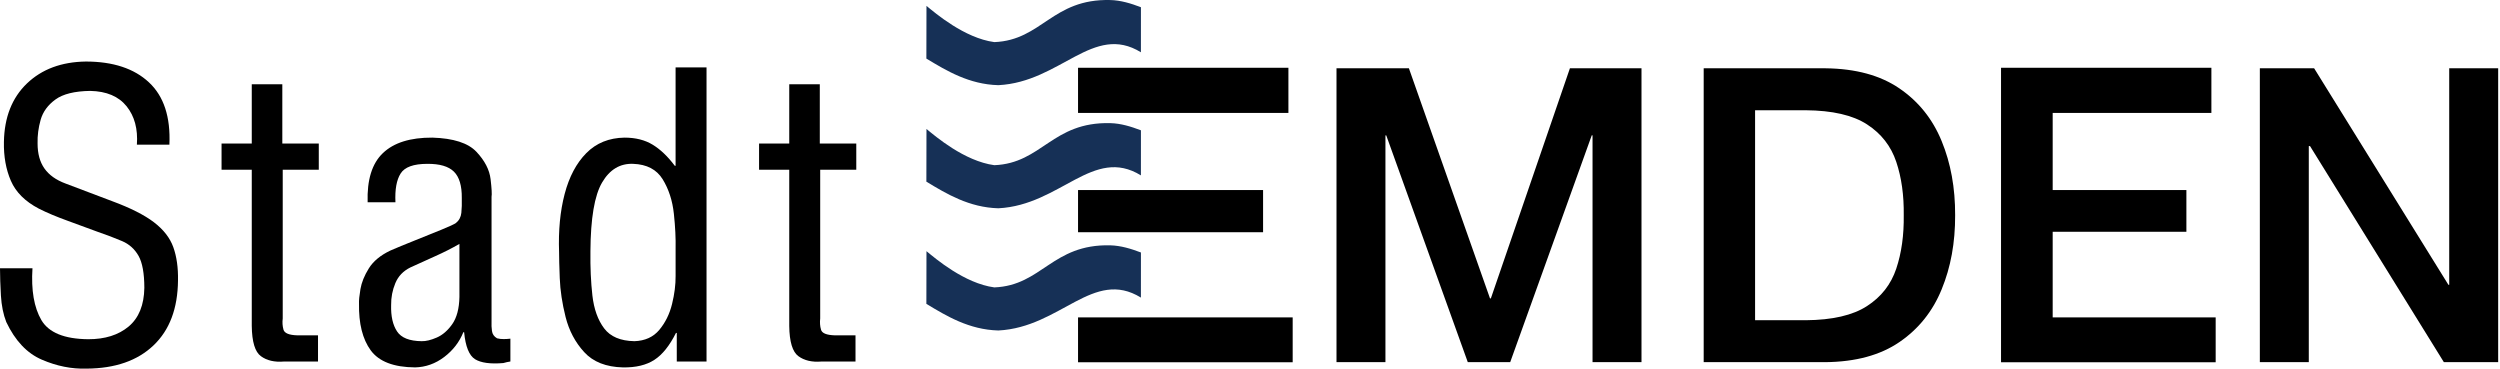
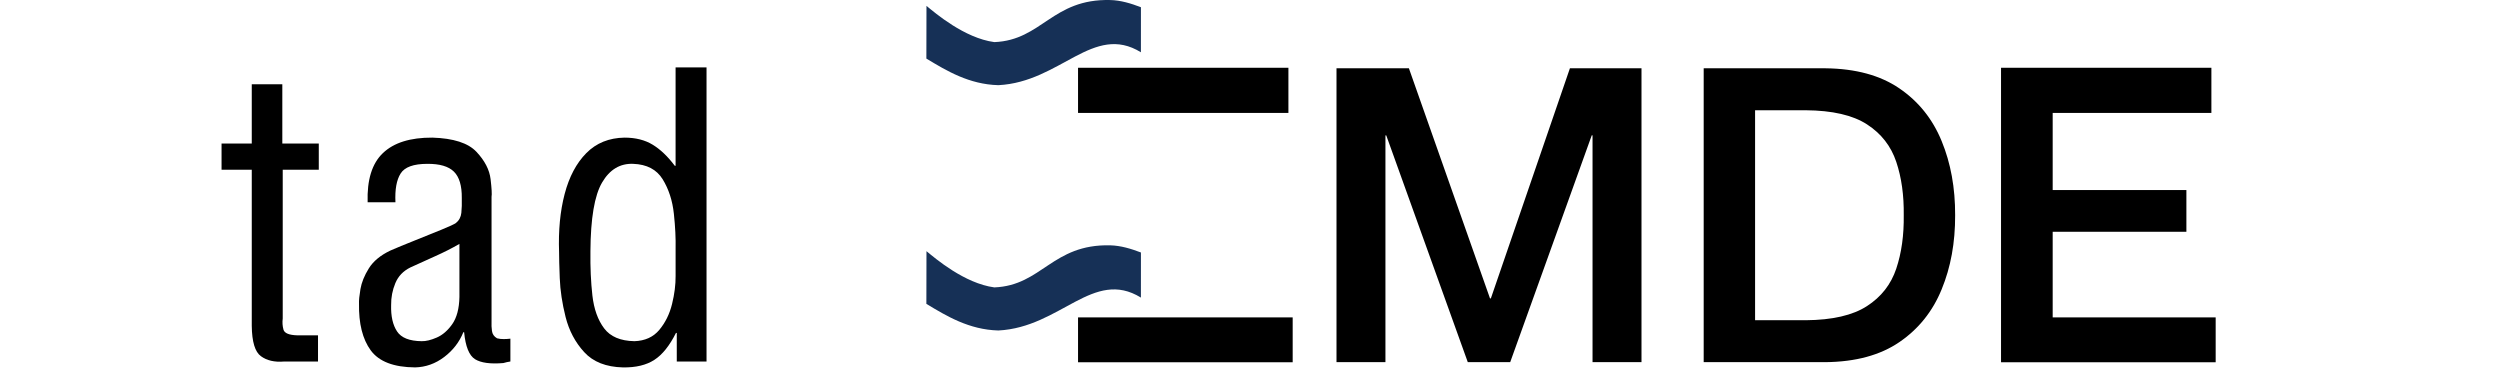
<svg xmlns="http://www.w3.org/2000/svg" width="217px" height="32px" version="1.1" xml:space="preserve" style="fill-rule:evenodd;clip-rule:evenodd;stroke-linejoin:round;stroke-miterlimit:1.414;shape-rendering:geometricPrecision;">
-   <path d="M14.704,12.556c0.107,-2.4 -0.482,-4.203 -1.774,-5.406c-1.289,-1.206 -3.117,-1.807 -5.476,-1.809c-2.114,0.029 -3.819,0.662 -5.117,1.905c-1.294,1.243 -1.96,2.933 -1.997,5.071c-0.025,1.267 0.177,2.394 0.607,3.382c0.43,0.986 1.236,1.788 2.418,2.407c0.717,0.364 1.548,0.71 2.493,1.052c0.943,0.338 1.78,0.649 2.516,0.925c0.865,0.299 1.608,0.579 2.228,0.846c0.618,0.264 1.092,0.693 1.425,1.281c0.331,0.587 0.5,1.512 0.502,2.775c-0.024,1.495 -0.48,2.613 -1.361,3.355c-0.886,0.74 -2.057,1.109 -3.51,1.104c-2.072,-0.018 -3.427,-0.574 -4.067,-1.661c-0.636,-1.093 -0.895,-2.592 -0.772,-4.499l-2.819,0c0.002,0.71 0.031,1.499 0.079,2.368c0.052,0.872 0.206,1.635 0.465,2.298c0.771,1.626 1.802,2.717 3.091,3.27c1.289,0.557 2.584,0.816 3.887,0.776c2.475,-0.017 4.41,-0.688 5.803,-2.017c1.394,-1.324 2.104,-3.205 2.126,-5.643c0.02,-1.109 -0.116,-2.069 -0.408,-2.881c-0.289,-0.807 -0.85,-1.526 -1.679,-2.161c-0.826,-0.631 -2.036,-1.245 -3.628,-1.833l-4.054,-1.534c-0.815,-0.302 -1.425,-0.736 -1.824,-1.302c-0.399,-0.565 -0.596,-1.291 -0.596,-2.17c-0.018,-0.68 0.07,-1.366 0.267,-2.06c0.2,-0.698 0.628,-1.283 1.285,-1.759c0.653,-0.478 1.66,-0.725 3.013,-0.746c1.42,0.029 2.472,0.474 3.165,1.338c0.689,0.861 0.987,1.971 0.89,3.328l2.822,0Z" style="fill-rule:nonzero;" />
  <path d="M24.506,7.316l-2.653,0l0,5.141l-2.622,0l0,2.278l2.622,0l0,13.552c0.017,1.381 0.28,2.258 0.796,2.631c0.513,0.376 1.177,0.53 1.992,0.464l2.962,0l0,-2.275l-1.804,0c-0.708,-0.022 -1.105,-0.184 -1.193,-0.492c-0.085,-0.306 -0.109,-0.631 -0.065,-0.973l0,-12.907l3.13,0l0,-2.278l-3.165,0l0,-5.141Z" style="fill-rule:nonzero;" />
  <path d="M39.878,25.77c-0.019,1.008 -0.228,1.798 -0.618,2.359c-0.395,0.561 -0.842,0.951 -1.351,1.171c-0.504,0.219 -0.938,0.324 -1.302,0.315c-1.063,-0.009 -1.78,-0.294 -2.144,-0.85c-0.368,-0.557 -0.54,-1.316 -0.513,-2.28c-0.009,-0.667 0.114,-1.302 0.364,-1.904c0.25,-0.604 0.684,-1.06 1.306,-1.367c0.719,-0.333 1.443,-0.662 2.168,-0.983c0.727,-0.324 1.424,-0.675 2.09,-1.06l0,4.599Zm4.424,3.626c-0.189,0.022 -0.382,0.036 -0.579,0.036c-0.197,0.004 -0.39,-0.019 -0.579,-0.067c-0.258,-0.149 -0.407,-0.363 -0.442,-0.64c-0.038,-0.276 -0.048,-0.539 -0.036,-0.789l0,-10.856c0.04,-0.202 0.014,-0.71 -0.083,-1.527c-0.096,-0.816 -0.506,-1.607 -1.227,-2.374c-0.719,-0.765 -1.996,-1.178 -3.828,-1.233c-1.912,-0.01 -3.341,0.437 -4.288,1.34c-0.95,0.903 -1.39,2.325 -1.329,4.272l2.414,0c-0.053,-1.105 0.096,-1.939 0.449,-2.496c0.351,-0.56 1.121,-0.838 2.311,-0.84c1.078,-0.009 1.85,0.217 2.317,0.678c0.467,0.462 0.693,1.224 0.682,2.285c0.014,0.491 0,0.925 -0.039,1.294c-0.04,0.363 -0.198,0.662 -0.474,0.88c-0.15,0.106 -0.576,0.304 -1.285,0.593c-0.708,0.289 -1.482,0.6 -2.324,0.938c-0.839,0.333 -1.534,0.622 -2.078,0.859c-0.859,0.408 -1.482,0.925 -1.87,1.548c-0.388,0.622 -0.629,1.224 -0.728,1.798c-0.096,0.574 -0.138,0.991 -0.123,1.254c-0.032,1.731 0.305,3.087 1.015,4.06c0.711,0.973 1.996,1.469 3.851,1.482c0.924,-0.022 1.767,-0.325 2.529,-0.903c0.763,-0.579 1.316,-1.298 1.662,-2.153l0.066,0c0.118,1.245 0.434,2.025 0.949,2.346c0.515,0.316 1.331,0.429 2.453,0.333c0.101,-0.031 0.206,-0.057 0.307,-0.079c0.101,-0.022 0.204,-0.039 0.307,-0.057l0,-1.982Z" style="fill-rule:nonzero;" />
  <path d="M58.642,23.963c0.007,0.746 -0.094,1.553 -0.307,2.421c-0.213,0.868 -0.579,1.614 -1.103,2.245c-0.522,0.627 -1.245,0.956 -2.166,0.986c-1.206,-0.022 -2.082,-0.39 -2.626,-1.113c-0.544,-0.719 -0.884,-1.671 -1.02,-2.846c-0.133,-1.175 -0.19,-2.456 -0.171,-3.836c0.016,-2.868 0.353,-4.859 1.014,-5.981c0.661,-1.126 1.562,-1.663 2.698,-1.617c1.184,0.043 2.036,0.491 2.56,1.341c0.522,0.851 0.847,1.845 0.97,2.985c0.122,1.136 0.171,2.157 0.151,3.065l0,2.35Zm0,-9.57l-0.068,0c-0.611,-0.816 -1.254,-1.427 -1.925,-1.835c-0.671,-0.408 -1.483,-0.612 -2.436,-0.612c-1.348,0.02 -2.457,0.47 -3.321,1.344c-0.864,0.875 -1.49,2.059 -1.881,3.553c-0.39,1.491 -0.55,3.174 -0.482,5.042c0,0.457 0.017,1.215 0.059,2.267c0.04,1.056 0.208,2.179 0.506,3.363c0.299,1.184 0.838,2.201 1.614,3.047c0.776,0.851 1.899,1.294 3.367,1.329c1.118,0.017 2.026,-0.202 2.723,-0.654c0.698,-0.451 1.322,-1.231 1.877,-2.337l0.07,0l0,2.482l2.583,0l0,-25.53l-2.686,0l0,8.541Z" style="fill-rule:nonzero;" />
-   <path d="M71.158,7.316l-2.651,0l0,5.141l-2.62,0l0,2.278l2.62,0l0,13.552c0.015,1.381 0.283,2.258 0.796,2.631c0.513,0.376 1.177,0.53 1.991,0.464l2.964,0l0,-2.275l-1.807,0c-0.706,-0.022 -1.105,-0.184 -1.188,-0.492c-0.087,-0.306 -0.11,-0.631 -0.07,-0.973l0,-12.907l3.132,0l0,-2.278l-3.167,0l0,-5.141Z" style="fill-rule:nonzero;" />
  <path d="M116.008,31.435l4.248,0l0,-19.684l0.071,0l7.077,19.684l3.682,0l7.077,-19.686l0.07,0l0,19.686l4.249,0l0,-25.507l-6.213,0l-6.862,19.974l-0.074,0l-7.04,-19.974l-6.285,0l0,25.507Z" style="fill-rule:nonzero;" />
  <path d="M152.341,9.57l4.396,0c2.31,0.018 4.084,0.425 5.318,1.225c1.237,0.801 2.082,1.885 2.541,3.254c0.458,1.367 0.673,2.912 0.649,4.635c0.024,1.719 -0.191,3.267 -0.649,4.635c-0.459,1.368 -1.304,2.451 -2.541,3.249c-1.234,0.802 -3.008,1.21 -5.318,1.228l-4.396,0l0,-18.226Zm-4.461,21.865l10.573,0c2.615,-0.026 4.751,-0.605 6.413,-1.741c1.661,-1.136 2.885,-2.657 3.669,-4.578c0.79,-1.916 1.18,-4.059 1.171,-6.432c0.009,-2.376 -0.381,-4.521 -1.171,-6.437c-0.784,-1.916 -2.008,-3.442 -3.669,-4.575c-1.662,-1.136 -3.798,-1.715 -6.413,-1.744l-10.573,0l0,25.507Z" style="fill-rule:nonzero;" />
-   <path d="M196.154,31.435l4.249,0l0,-18.755l0.107,0l11.617,18.755l4.714,0l0,-25.507l-4.249,0l0,18.794l-0.07,0l-11.655,-18.794l-4.713,0l0,25.507Z" style="fill-rule:nonzero;" />
-   <path d="M80.418,11.194c0.754,0.621 3.293,2.796 5.89,3.144c4.136,-0.165 5.019,-3.777 10.066,-3.65c0.908,0.022 1.786,0.29 2.659,0.623l-0.002,3.912c-4.139,-2.553 -6.974,2.58 -12.371,2.856c-2.537,-0.07 -4.488,-1.245 -6.251,-2.311l0.009,-4.574Z" style="fill:#163056;fill-rule:nonzero;" />
  <path d="M80.418,21.802c0.754,0.618 3.293,2.798 5.89,3.144c4.136,-0.163 5.019,-3.775 10.066,-3.652c0.908,0.025 1.786,0.289 2.659,0.622l-0.002,3.915c-4.139,-2.556 -6.974,2.583 -12.371,2.855c-2.537,-0.066 -4.488,-1.246 -6.251,-2.311l0.009,-4.573Z" style="fill:#163056;fill-rule:nonzero;" />
  <path d="M80.418,0.511c0.754,0.618 3.293,2.796 5.89,3.144c4.136,-0.165 5.019,-3.777 10.066,-3.652c0.908,0.024 1.786,0.289 2.659,0.625l-0.002,3.91c-4.139,-2.551 -6.974,2.583 -12.371,2.855c-2.537,-0.066 -4.488,-1.243 -6.251,-2.308l0.009,-4.574Z" style="fill:#163056;fill-rule:nonzero;" />
  <rect x="93.574" y="27.55" width="18.63" height="3.894" style="fill-rule:nonzero;" />
-   <rect x="93.574" y="16.496" width="16.061" height="3.661" style="fill-rule:nonzero;" />
  <rect x="93.574" y="5.882" width="18.26" height="3.92" style="fill-rule:nonzero;" />
  <path d="M178.173,27.55l14.147,0l0,3.894l-18.63,0l0,-25.562l18.259,0l0,3.92l-13.776,0l0,6.694l11.606,0l0,3.622l-11.606,0l0,7.432Z" style="fill-rule:nonzero;" />
</svg>